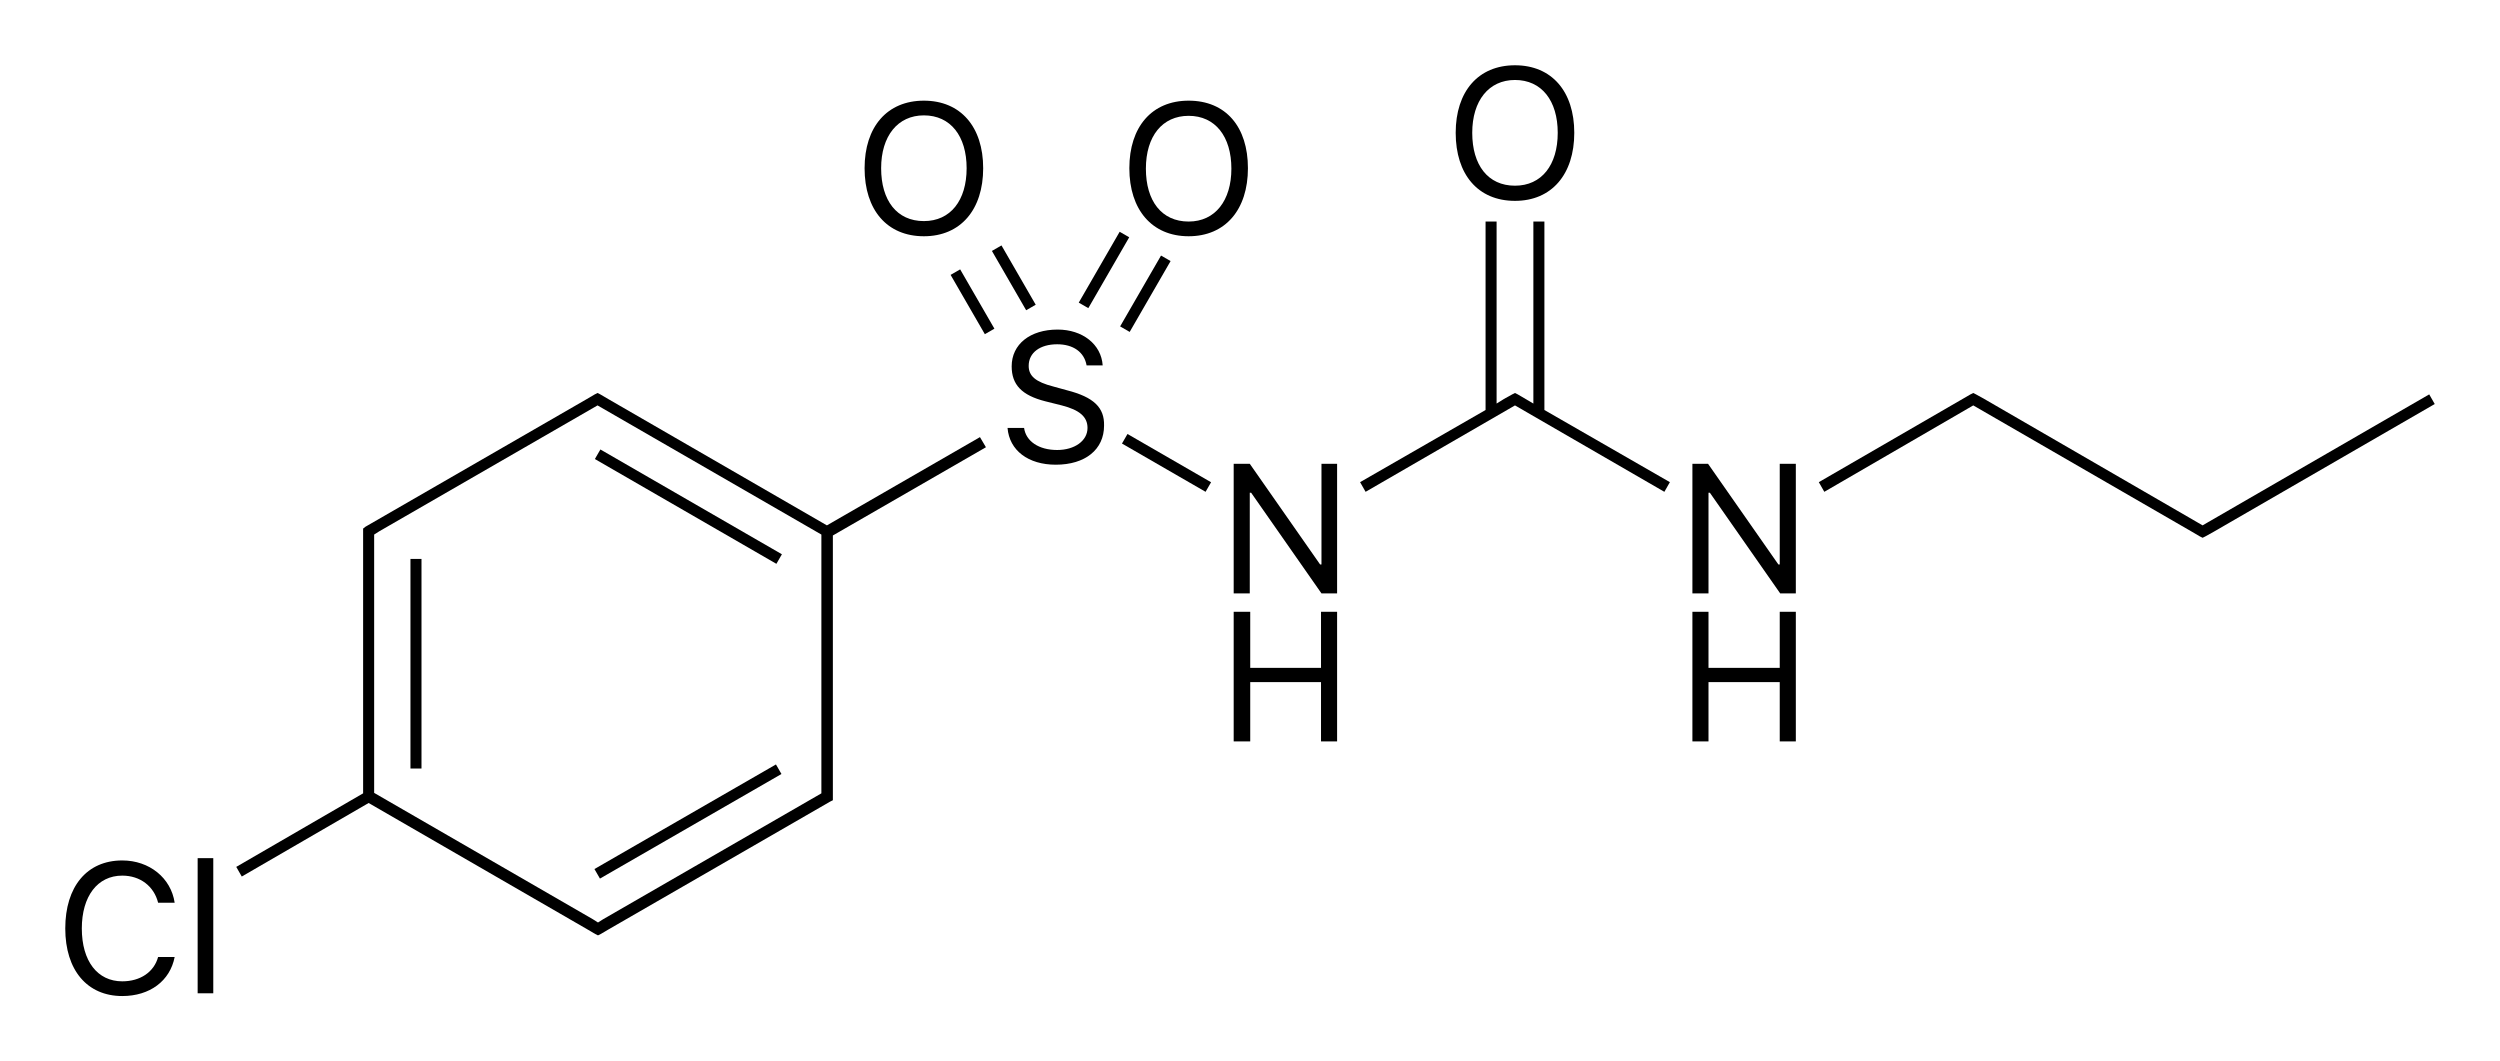
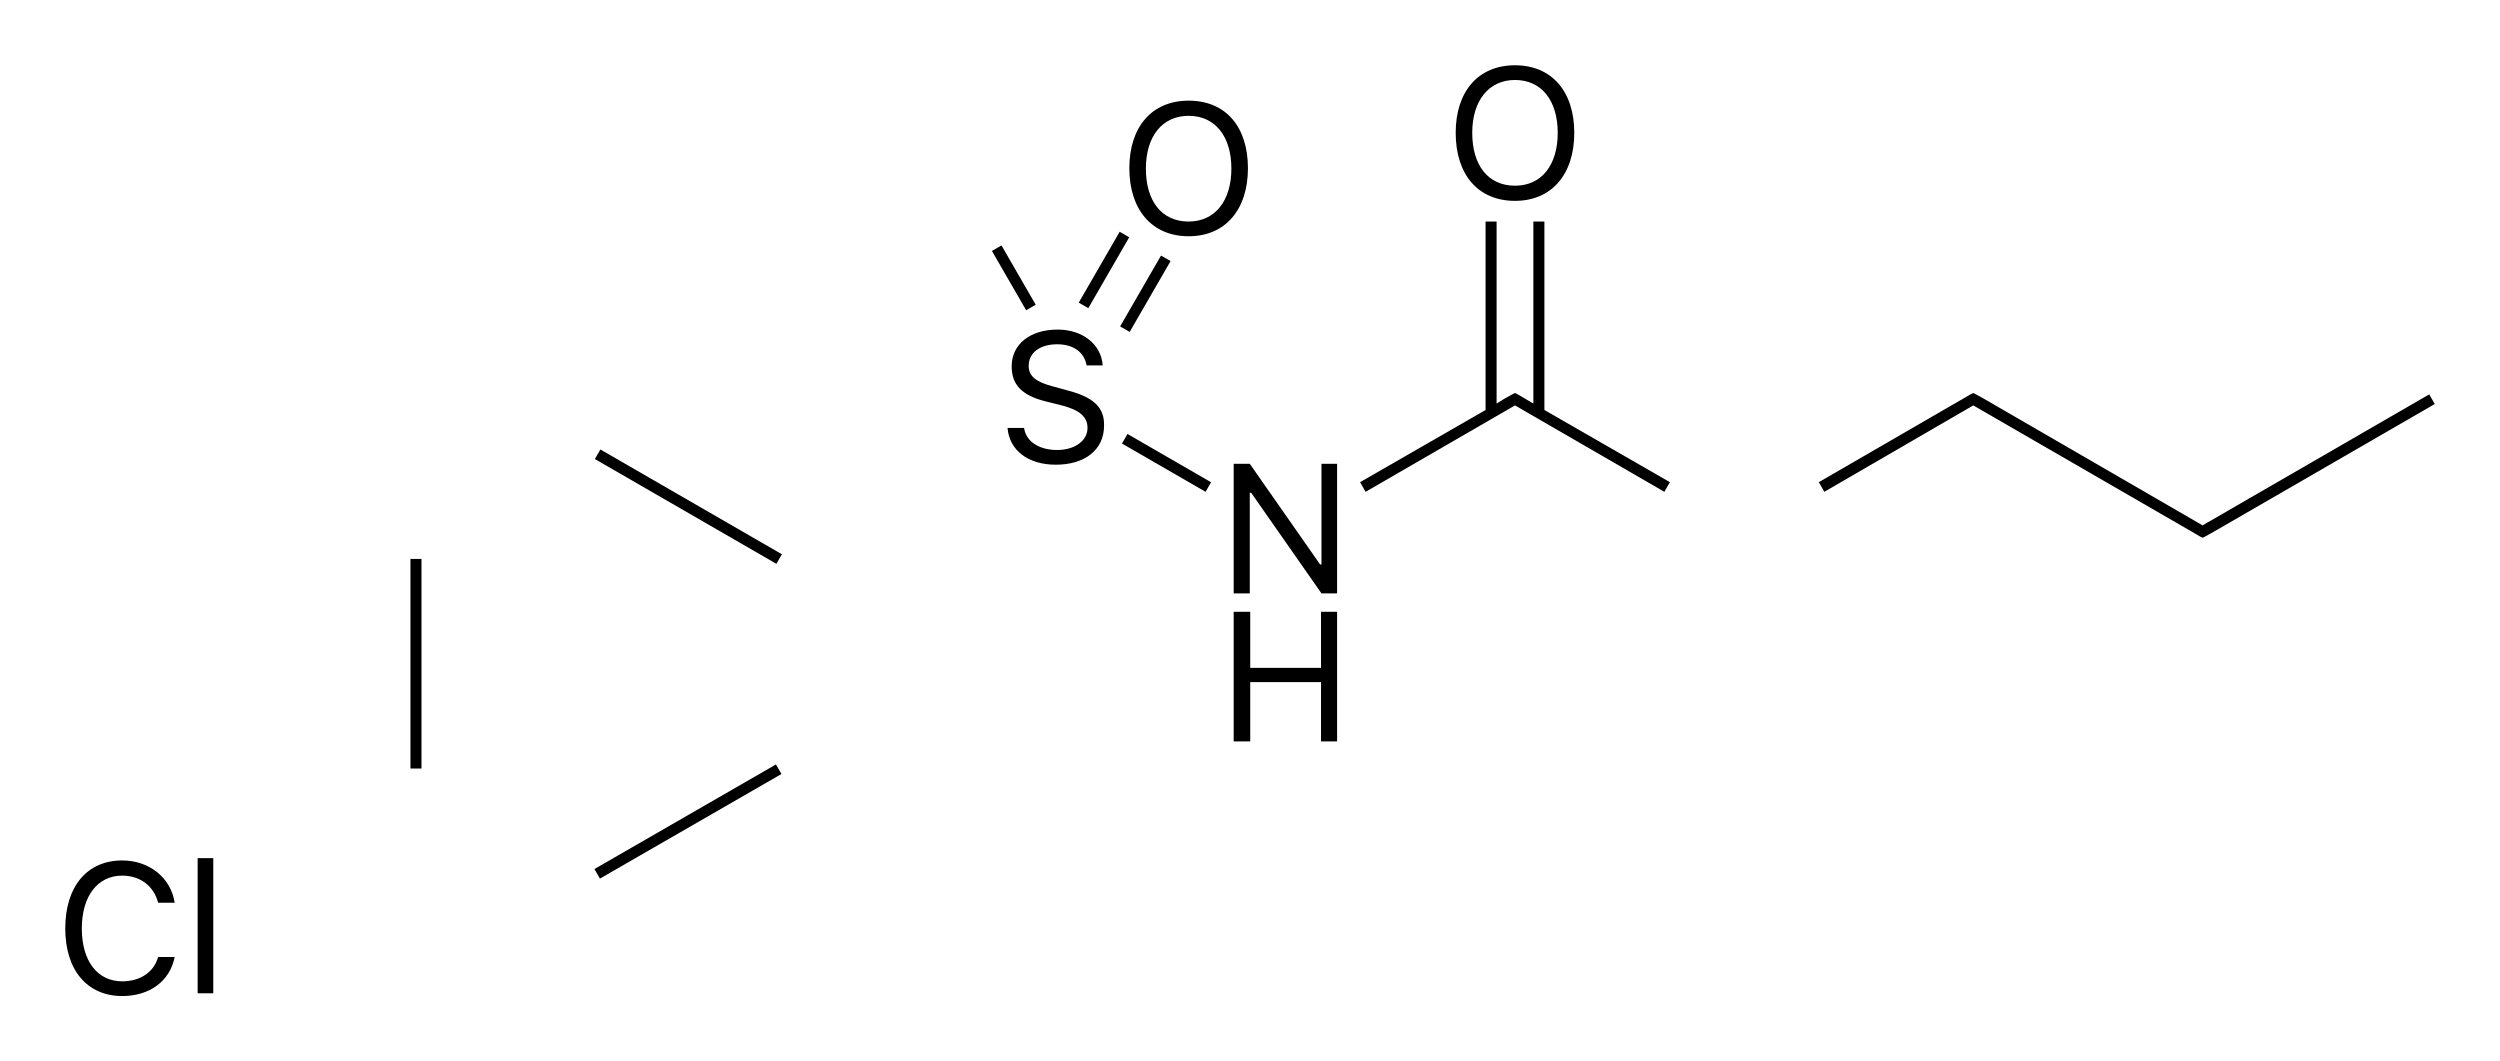
<svg xmlns="http://www.w3.org/2000/svg" version="1.1" id="Слой_1" x="0px" y="0px" viewBox="0 0 543.9 230.9" style="enable-background:new 0 0 543.9 230.9;" xml:space="preserve">
  <g>
    <rect x="89.3" y="121.6" width="2.4" height="45.6" />
    <rect x="127" y="177.5" transform="matrix(0.866 -0.499 0.499 0.866 -69.228 98.725)" width="45.6" height="2.4" />
    <rect x="148.6" y="87.4" transform="matrix(0.5 -0.866 0.866 0.5 -20.567 184.854)" width="2.4" height="45.6" />
-     <path d="M213.2,95.1l-33.3,19.2l-47.6-27.5l0,0l-1.7-1l-0.6-0.3l-0.6,0.3l-1.7,1l0,0l-48.2,27.8L79,115v0.7v2v54.9l-27.6,16   l1.2,2.1l27.6-16l47.6,27.5l0,0l1.7,1l0.6,0.3l0.6-0.3l1.7-1l0,0l48.2-27.8l0.6-0.3v-0.7v-2v-54.9l33.3-19.2L213.2,95.1z    M80.2,173.3L80.2,173.3L80.2,173.3L80.2,173.3z M178.7,172.6L131.2,200l0,0l-1.1,0.7l-1.1-0.7l0,0l-47.6-27.5v-54.9v-1.3l1.1-0.7   l0,0L130,88.2l48.7,28.1v54.9V172.6z" />
    <rect x="252.6" y="90.2" transform="matrix(0.5 -0.866 0.866 0.5 39.684 270.15)" width="2.4" height="21" />
    <rect x="240.2" y="62.6" transform="matrix(0.5 -0.866 0.866 0.5 69.383 247.726)" width="17.8" height="2.4" />
    <rect x="231.2" y="57.4" transform="matrix(0.5 -0.866 0.866 0.5 69.385 237.358)" width="17.8" height="2.4" />
-     <rect x="210.4" y="58.2" transform="matrix(0.866 -0.5 0.5 0.866 -4.493 114.602)" width="2.4" height="14.9" />
    <rect x="219.4" y="53" transform="matrix(0.866 -0.5 0.5 0.866 -0.699 118.396)" width="2.4" height="14.9" />
    <polygon points="336,48.2 333.6,48.2 333.6,87.8 330.2,85.8 329.6,85.5 329,85.8 327.2,86.8 327.2,86.8 325.6,87.8 325.6,48.2    323.2,48.2 323.2,89.2 295.9,104.9 297.1,107 329.6,88.2 362.1,107 363.3,104.9 336,89.2  " />
    <polygon points="529.7,87.9 528.5,85.8 480.4,113.6 480.4,113.6 479.2,114.3 431.7,86.8 431.7,86.8 429.9,85.8 429.3,85.5    428.7,85.8 395.7,104.9 396.9,107 429.3,88.2 476.9,115.7 476.9,115.7 478.6,116.7 479.2,117 479.8,116.7 481.6,115.7 481.6,115.7     " />
    <path d="M232.1,84.9l-2.9-0.8c-3.9-1-5.4-2.3-5.4-4.5c0-2.9,2.5-4.7,6.2-4.7c3.5,0,5.9,1.7,6.4,4.6h3.5c-0.3-4.6-4.4-7.8-9.8-7.8   c-6,0-10,3.2-10,8c0,4,2.2,6.3,7.3,7.6l3.6,0.9c3.9,1,5.6,2.5,5.6,4.9c0,2.8-2.8,4.8-6.6,4.8c-4,0-6.8-1.9-7.2-4.8h-3.6   c0.4,4.9,4.5,8,10.5,8c6.4,0,10.5-3.3,10.5-8.5C240.3,88.7,238,86.4,232.1,84.9z" />
    <path d="M26.6,190.5c3.9,0,6.9,2.3,7.8,5.9H38c-0.8-5.4-5.5-9.2-11.4-9.2c-7.7,0-12.4,5.7-12.4,14.8c0,9.1,4.8,14.7,12.4,14.7   c6,0,10.4-3.3,11.4-8.5h-3.6c-0.9,3.3-3.9,5.3-7.8,5.3c-5.4,0-8.8-4.4-8.8-11.5C17.8,195,21.2,190.5,26.6,190.5z" />
    <rect x="43" y="186.7" width="3.4" height="29.4" />
    <polygon points="287.5,122.8 287.2,122.8 271.9,100.9 268.4,100.9 268.4,129.1 271.9,129.1 271.9,107.2 272.2,107.2 287.5,129.1    290.9,129.1 290.9,100.9 287.5,100.9  " />
    <polygon points="287.4,145.3 272,145.3 272,133.1 268.4,133.1 268.4,161.3 272,161.3 272,148.4 287.4,148.4 287.4,161.3    290.9,161.3 290.9,133.1 287.4,133.1  " />
    <path d="M258.6,21.9c-8,0-12.9,5.7-12.9,14.7c0,9,4.9,14.8,12.9,14.8c8,0,12.9-5.8,12.9-14.8C271.5,27.6,266.7,21.9,258.6,21.9z    M258.6,48.2c-5.9,0-9.3-4.5-9.3-11.5c0-7.1,3.6-11.5,9.3-11.5c5.8,0,9.3,4.5,9.3,11.5C267.9,43.6,264.4,48.2,258.6,48.2z" />
-     <path d="M201,51.4c8,0,12.9-5.8,12.9-14.8c0-9-4.9-14.7-12.9-14.7c-8,0-12.9,5.7-12.9,14.7C188.1,45.7,193,51.4,201,51.4z    M201,25.1c5.8,0,9.3,4.5,9.3,11.5c0,7-3.5,11.5-9.3,11.5c-5.9,0-9.3-4.5-9.3-11.5C191.7,29.6,195.3,25.1,201,25.1z" />
-     <polygon points="387.2,122.8 386.9,122.8 371.6,100.9 368.2,100.9 368.2,129.1 371.7,129.1 371.7,107.2 372,107.2 387.3,129.1    390.7,129.1 390.7,100.9 387.2,100.9  " />
-     <polygon points="387.2,145.3 371.7,145.3 371.7,133.1 368.2,133.1 368.2,161.3 371.7,161.3 371.7,148.4 387.2,148.4 387.2,161.3    390.7,161.3 390.7,133.1 387.2,133.1  " />
    <path d="M329.6,43.7c8,0,12.9-5.8,12.9-14.8c0-9-4.9-14.7-12.9-14.7c-8,0-12.9,5.7-12.9,14.7C316.7,37.9,321.5,43.7,329.6,43.7z    M329.6,17.4c5.8,0,9.3,4.5,9.3,11.5c0,7-3.5,11.5-9.3,11.5c-5.9,0-9.3-4.5-9.3-11.5C320.3,21.9,323.9,17.4,329.6,17.4z" />
  </g>
</svg>